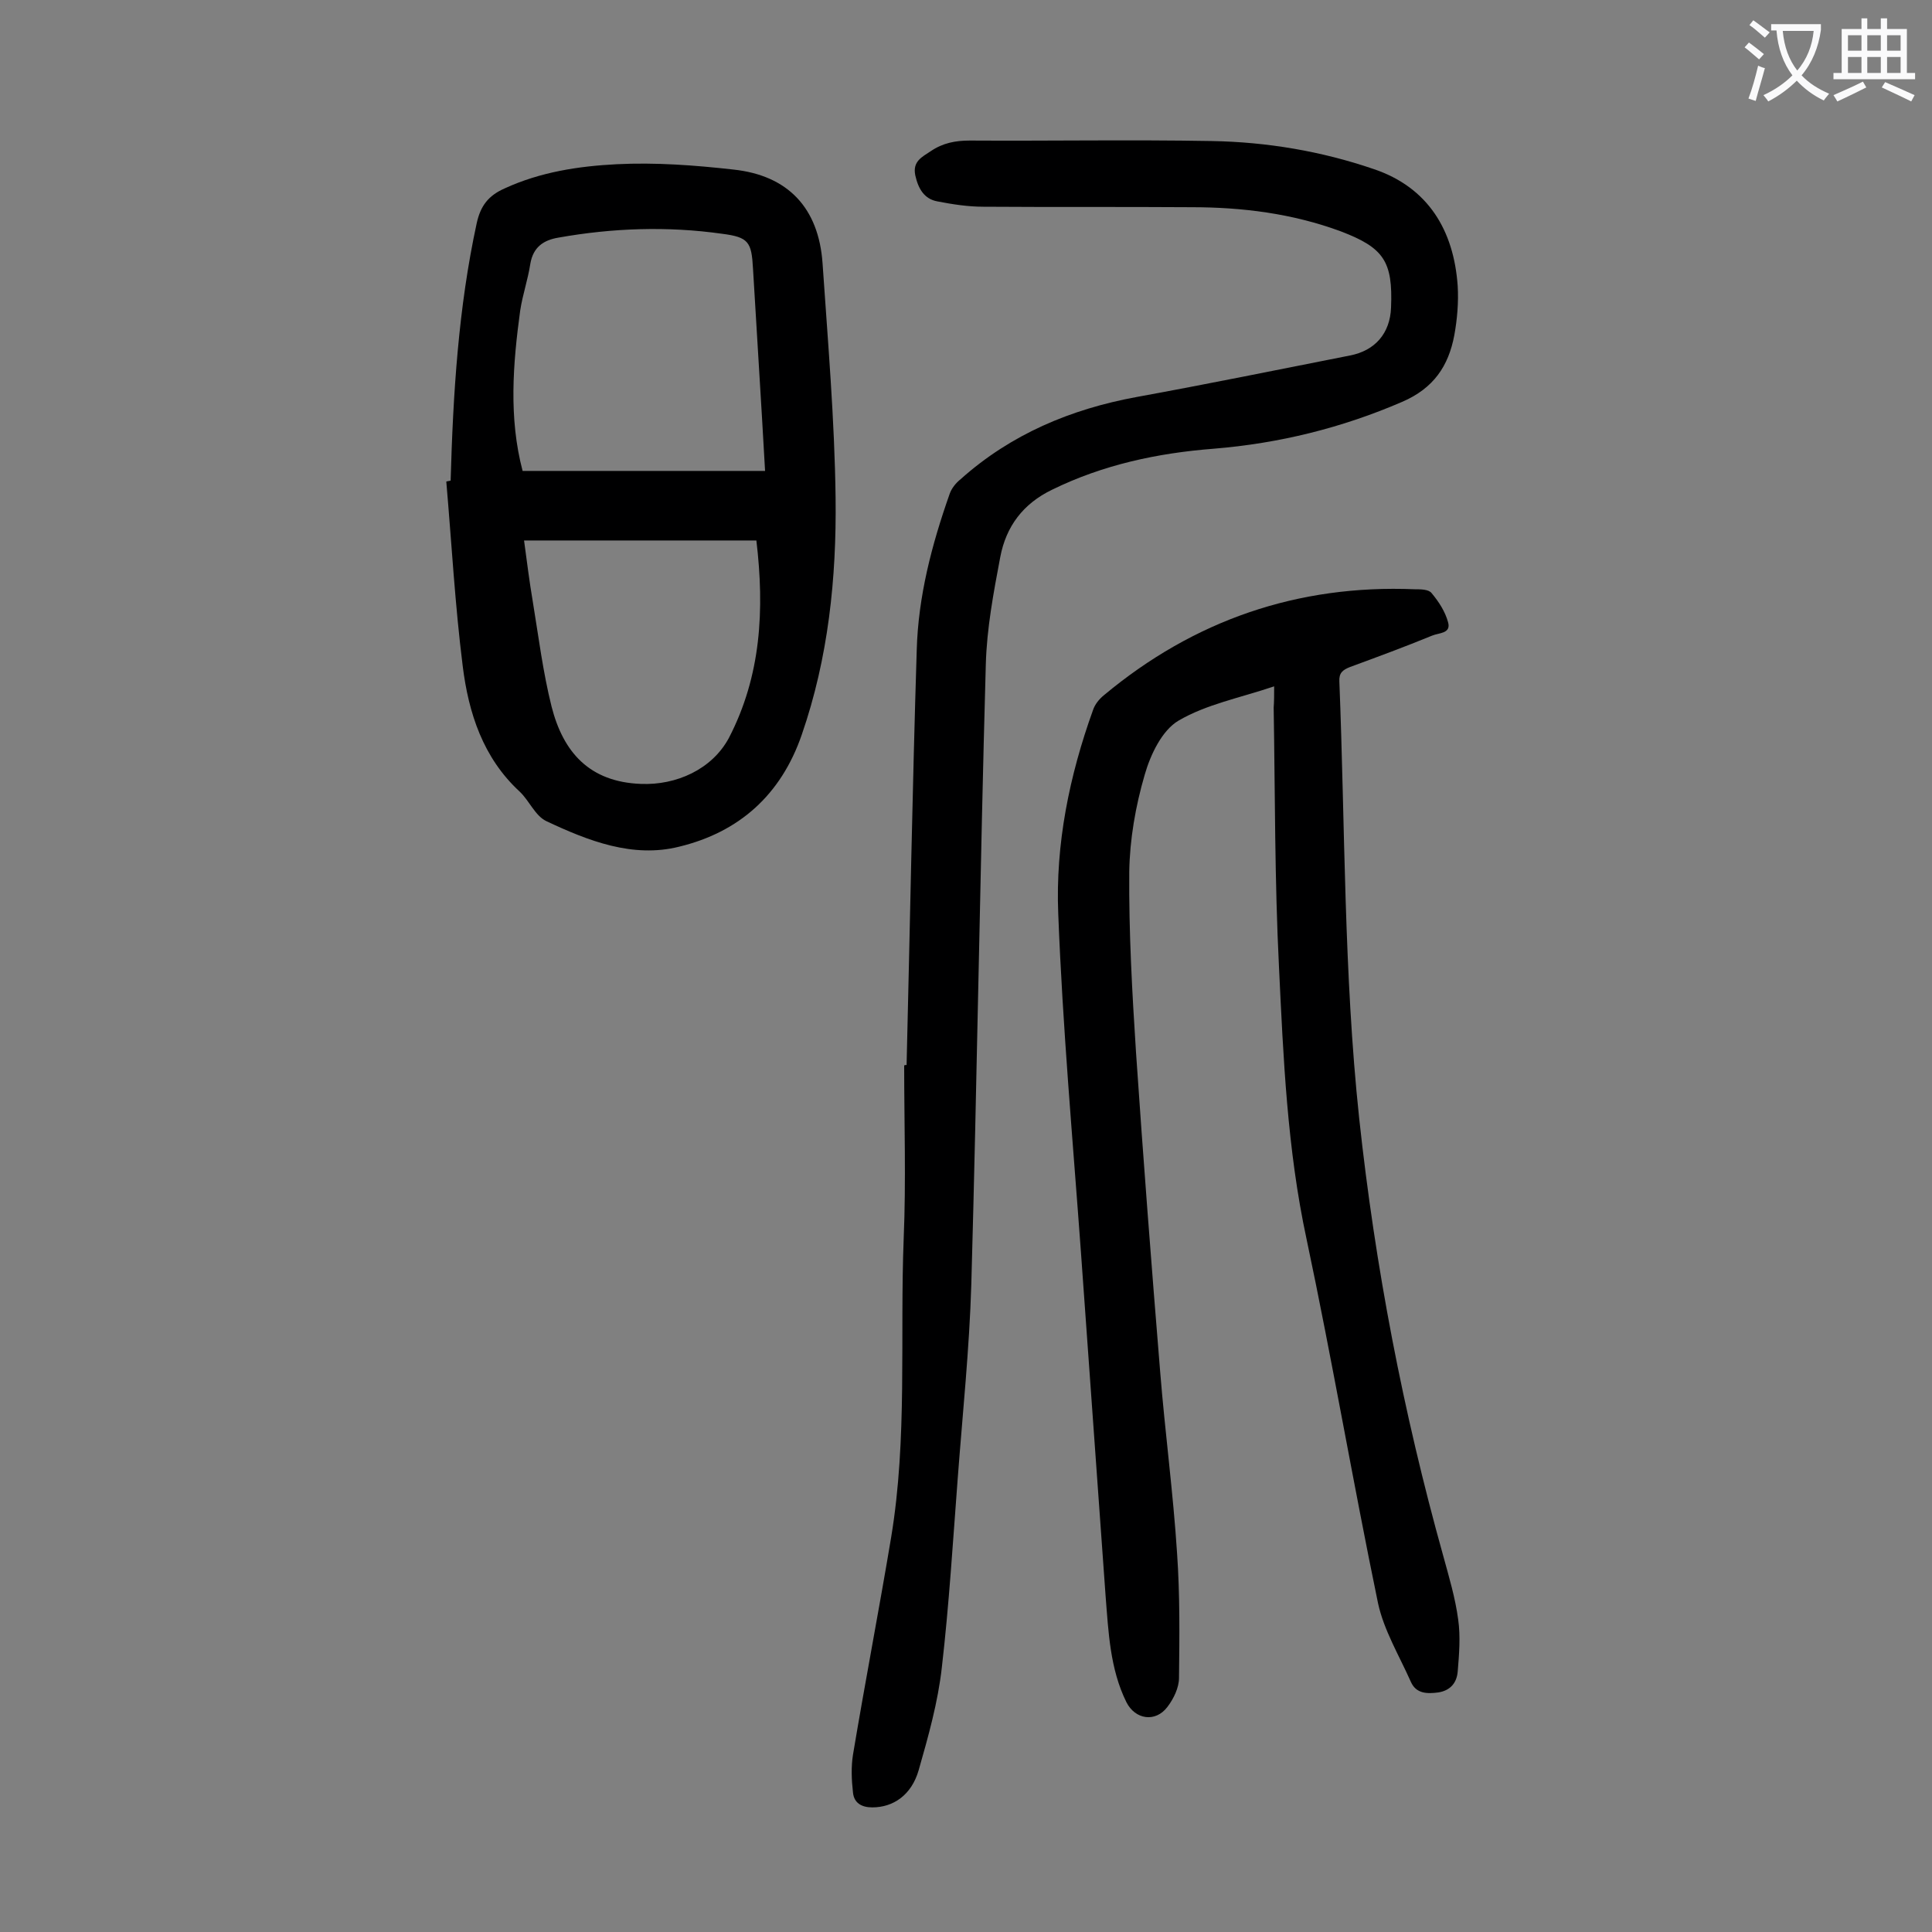
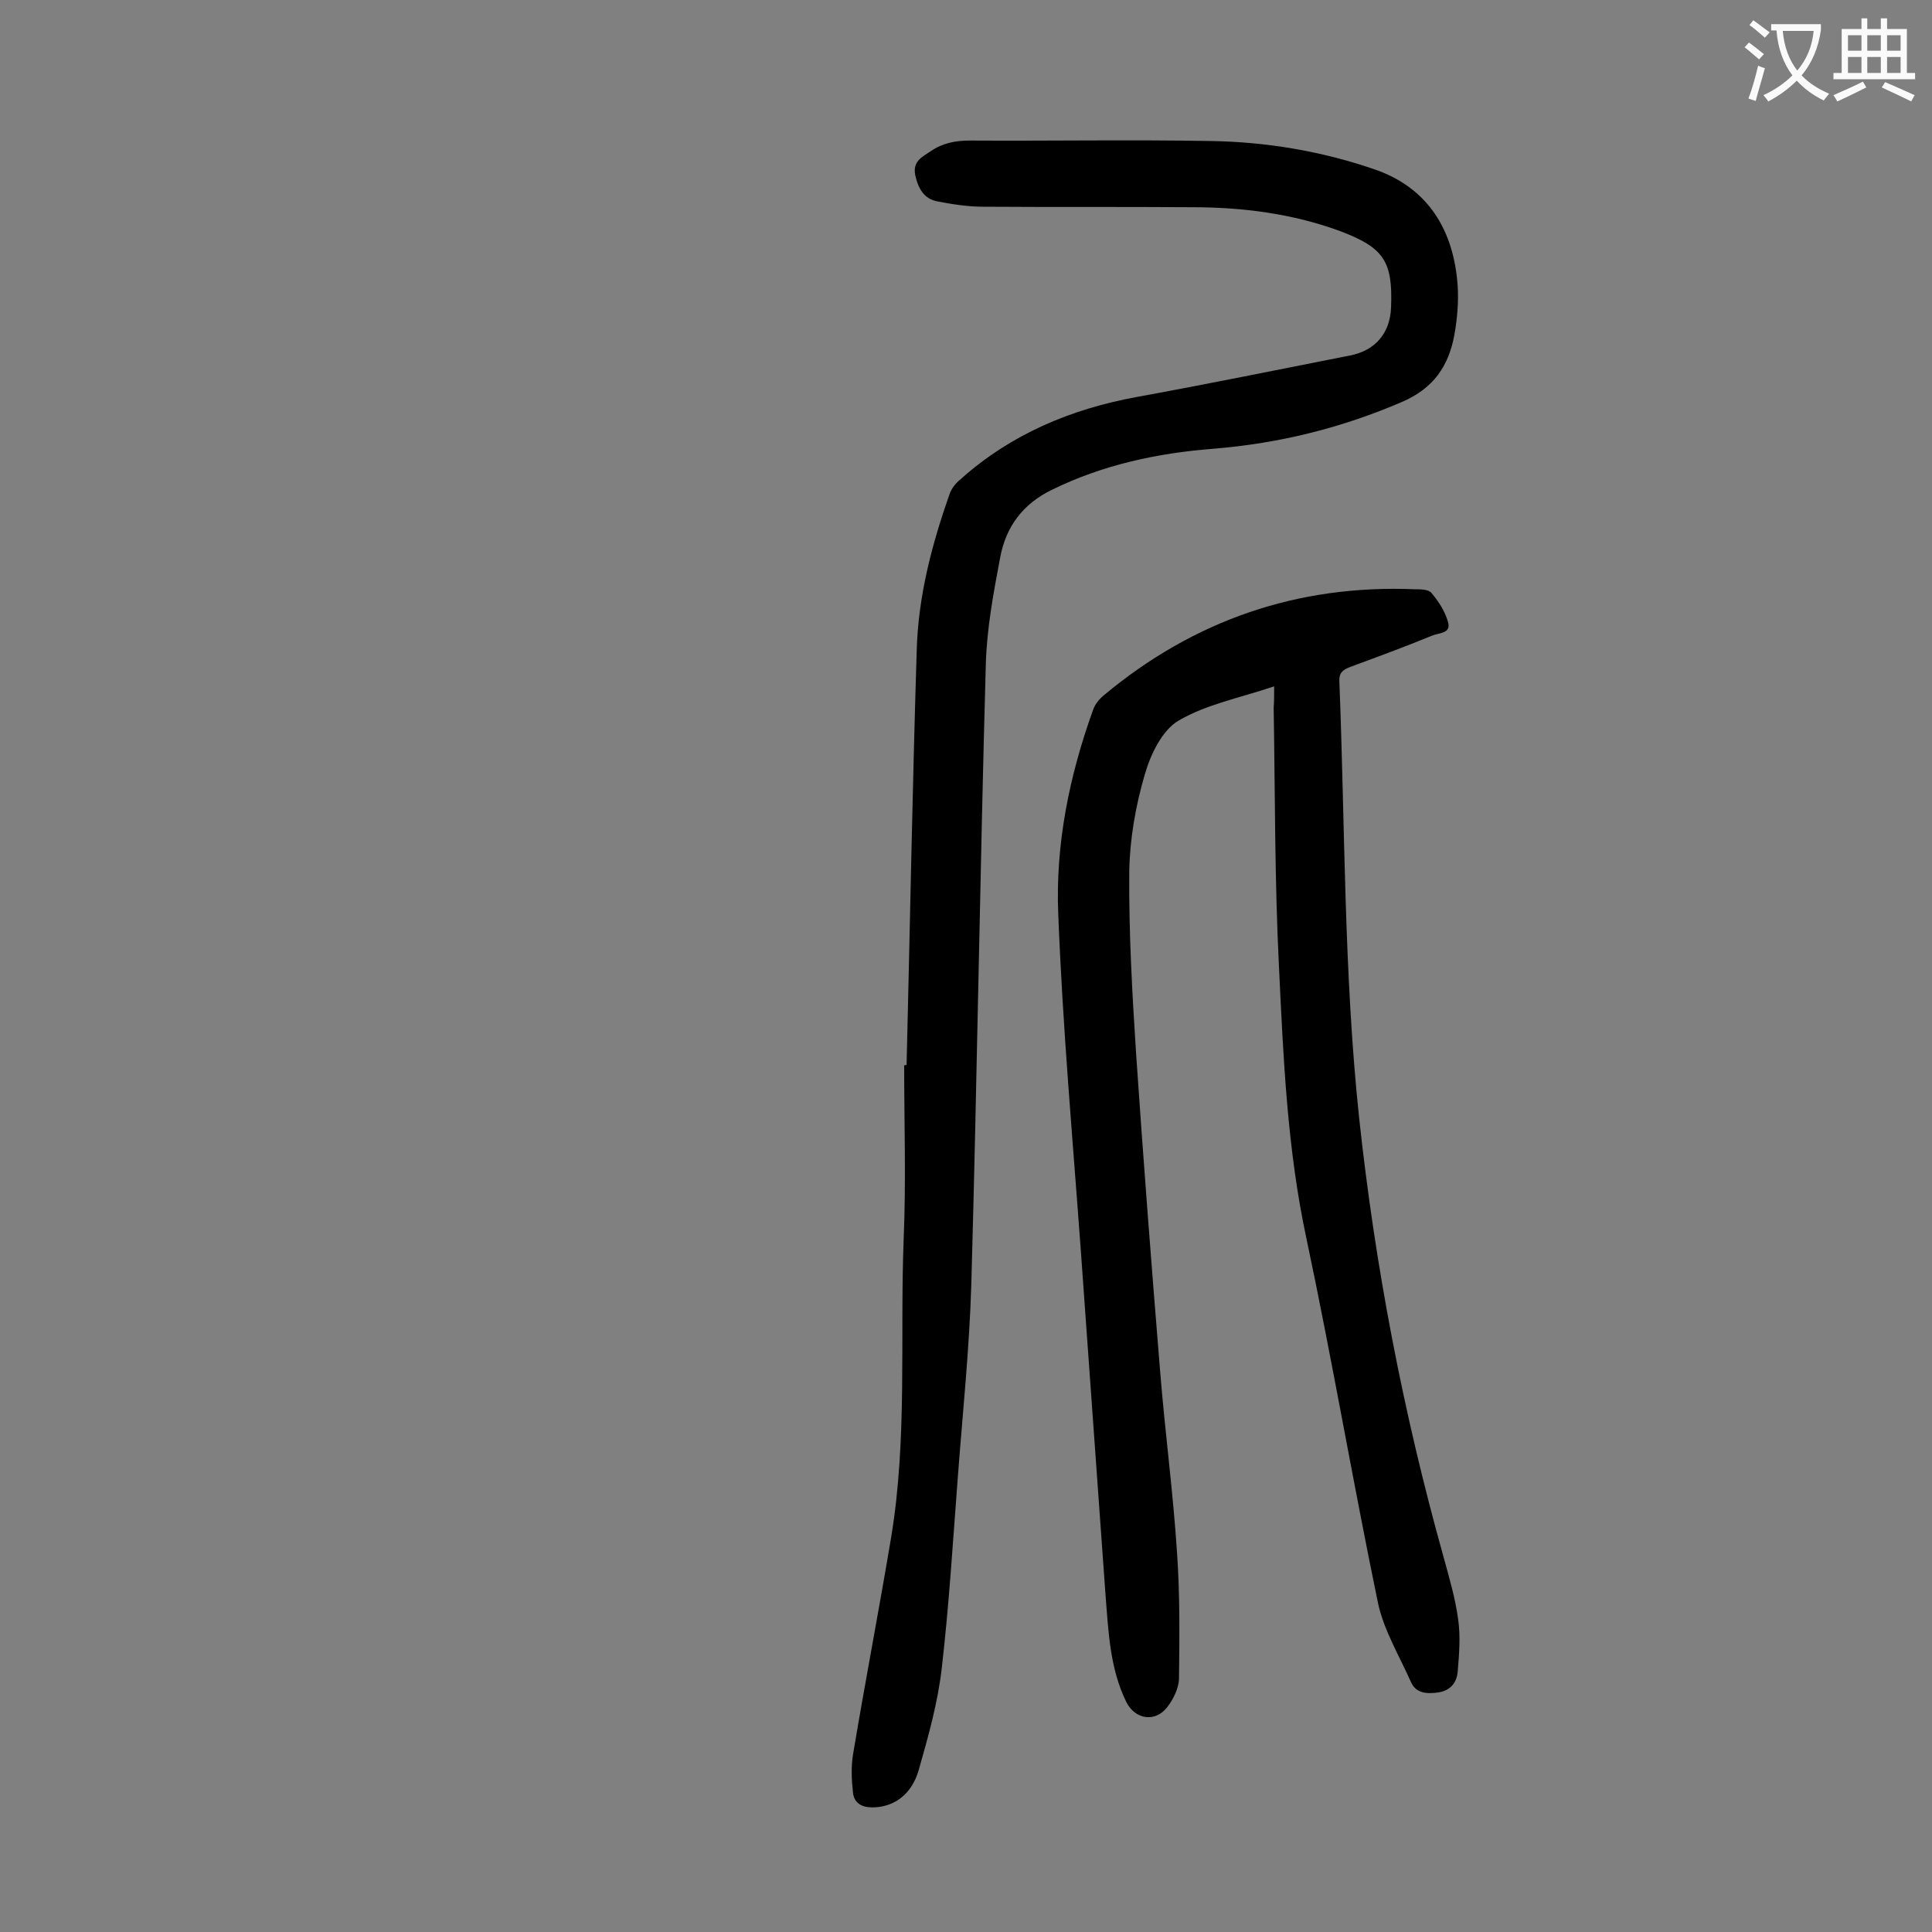
<svg xmlns="http://www.w3.org/2000/svg" enable-background="new 0 0 400 400" viewBox="0 0 400 400">
  <rect x="0" y="0" width="400" height="400" fill="#808080" stroke="none" />
  <g fill="#000001">
    <path d="m263.8 142.1c-7.1 2.4-14 3.7-19.8 7.1-3.4 2-5.8 7-7 11.2-1.9 6.5-3.1 13.4-3.2 20.1-.1 12.5.6 25 1.4 37.4 1.5 22.1 3.2 44.1 5 66.1 1 12.5 2.7 25.1 3.5 37.6.6 8.6.5 17.2.4 25.8 0 2-1.1 4.3-2.4 6-2.5 3.3-6.7 2.6-8.5-1-3.4-6.9-3.7-14.5-4.3-22-1.7-23.7-3.4-47.4-5.1-71.1-1.7-23.4-3.8-46.7-4.7-70.1-.6-14.4 2.3-28.6 7.2-42.2.4-1.2 1.3-2.3 2.3-3.1 18.6-15.5 40.1-22.9 64.3-21.9 1.2 0 2.9 0 3.5.8 1.5 1.8 2.8 3.8 3.4 6 .7 2.4-1.9 2.2-3.3 2.8-5.6 2.3-11.3 4.4-17 6.5-1.5.6-2.3 1.2-2.2 3 1.2 30.1.9 60.3 4.1 90.4 3.3 30.7 9.1 60.9 17.4 90.6 1.2 4.4 2.5 8.7 3.1 13.2.5 3.5.2 7.2-.1 10.8-.2 2.3-1.5 3.9-4 4.3-2.3.3-4.6.3-5.7-2.2-2.4-5.4-5.6-10.7-6.8-16.3-5.2-25.1-9.5-50.4-14.8-75.4-4-18.6-4.8-37.5-5.7-56.3-.9-17.9-.8-35.8-1.1-53.7.1-1.3.1-2.6.1-4.4z" />
    <path d="m187.7 220.5c.7-28.6 1.2-57.2 2.1-85.9.3-11.1 3.1-21.8 6.8-32.3.4-1.2 1.3-2.3 2.3-3.1 10.4-9.3 22.8-14.5 36.4-17 14.8-2.7 29.5-5.7 44.2-8.6 5.2-1 8.3-4.6 8.5-9.9.4-9.6-1.5-12.4-10.4-15.8-10-3.7-20.4-5-30.9-5-14.4-.1-28.7 0-43.1-.1-3.2 0-6.4-.5-9.5-1.1-2.8-.5-4-2.7-4.6-5.4-.6-2.9 1.4-3.8 3.2-5 2.5-1.7 5.1-2.2 8.1-2.2 16.7.1 33.4-.2 50.1.1 11.4.2 22.7 2.1 33.5 5.8 11.3 3.8 16.6 12.7 17.4 24.2.2 3.4-.1 6.9-.7 10.2-1.2 6.4-4.3 11-10.8 13.8-12.5 5.4-25.5 8.6-39 9.7-11.6.9-22.9 3.3-33.5 8.5-6 2.9-9.5 7.6-10.7 13.9-1.4 7.4-2.8 14.8-3 22.3-1.2 42.8-1.8 85.6-3 128.3-.4 13.4-1.8 26.7-2.8 40-1 13.1-1.8 26.3-3.3 39.3-.8 7.2-2.8 14.3-4.8 21.3-1.5 5.2-5.3 7.7-9.6 7.7-2.2 0-3.8-.9-4-3.1-.3-2.6-.4-5.3 0-7.8 2.5-15 5.4-30 7.9-45 3.4-20.5 1.8-41.3 2.6-61.9.5-11.9.1-23.9.1-35.8.1-.1.3-.1.5-.1z" />
-     <path d="m93.3 99.5c.5-17.9 1.6-35.8 5.4-53.3.8-3.6 2.4-5.7 5.8-7.2 7.4-3.4 15.3-4.6 23.2-5 8-.4 16.1.2 24.1 1.1 11.4 1.2 17.7 8 18.5 19.4 1.1 16.2 2.5 32.4 2.7 48.6.2 16.6-1.5 33.1-7 49-4.3 12.5-13 20.2-25.4 23.2-9.6 2.4-18.8-1.2-27.5-5.3-2.3-1.1-3.5-4.2-5.5-6.1-7.6-7-10.6-16.3-11.8-26-1.6-12.7-2.3-25.5-3.4-38.2.3-.1.6-.1.9-.2zm14.9-2h50.2c-.8-14.4-1.7-28.2-2.5-41.9-.3-5.5-.9-6.5-6.4-7.2-11.3-1.6-22.7-1.2-33.9.8-3 .5-5.2 1.9-5.8 5.4-.5 3.3-1.6 6.4-2.1 9.7-1.5 11-2.4 22.2.5 33.2zm48.4 14.4c-16.2 0-32 0-48.1 0 .6 4.4 1.1 8.5 1.8 12.6 1.2 7.3 2.1 14.6 3.9 21.8 2.4 9.4 7.8 15.6 18.5 16 7.3.3 14.7-3 18.2-9.5 6.7-12.9 7.4-26.6 5.7-40.9z" />
  </g>
  <path d="m362.1 8.8c1.1.8 2.1 1.6 3.1 2.4l-1 1.1c-1.3-1.1-2.3-2-3-2.5zm1.9 4.8c.5.2.9.4 1.4.5-.6 2.3-1.3 4.5-1.9 6.8l-1.5-.5c.8-2.1 1.4-4.3 2-6.8zm-1-9.4c1.3.9 2.4 1.8 3.4 2.5l-1 1.1c-1.4-1.2-2.4-2.1-3.2-2.6zm3.7 2.2v-1.4h10.3v1.2c-.5 3.6-1.8 6.8-4 9.4 1.5 1.6 3.4 2.8 5.7 3.8-.3.4-.7.8-1.1 1.4-2.3-1.1-4.1-2.5-5.6-4.1-1.6 1.6-3.6 3.1-5.9 4.3-.3-.5-.7-.9-1-1.3 2.4-1.1 4.4-2.5 6-4.1-1.9-2.5-3-5.6-3.3-9.3h-1.1zm8.8 0h-6.4c.3 3.3 1.3 6 3 8.2 2-2.3 3.1-5.1 3.4-8.2z" fill="#fafafb" />
  <path d="m385.3 3.8h1.3v2.2h2.8v-2.2h1.3v2.2h4.1v9.1h1.7v1.3h-16.9v-1.3h1.7v-9.1h4.1v-2.2zm.4 13.1.7 1.2c-1.8.9-3.8 1.9-6 2.9-.2-.4-.5-.8-.8-1.3 2.3-1 4.3-1.9 6.1-2.8zm-3.1-6.4h2.8v-3.2h-2.8zm0 4.6h2.8v-3.3h-2.8zm4-4.6h2.8v-3.2h-2.8zm0 4.6h2.8v-3.3h-2.8zm3.7 1.9c2.1.9 4.1 1.8 6.1 2.7l-.7 1.3c-2.2-1.1-4.2-2-6.1-2.9zm3.2-9.7h-2.8v3.2h2.8zm-2.8 7.8h2.8v-3.3h-2.8z" fill="#fafafb" />
</svg>